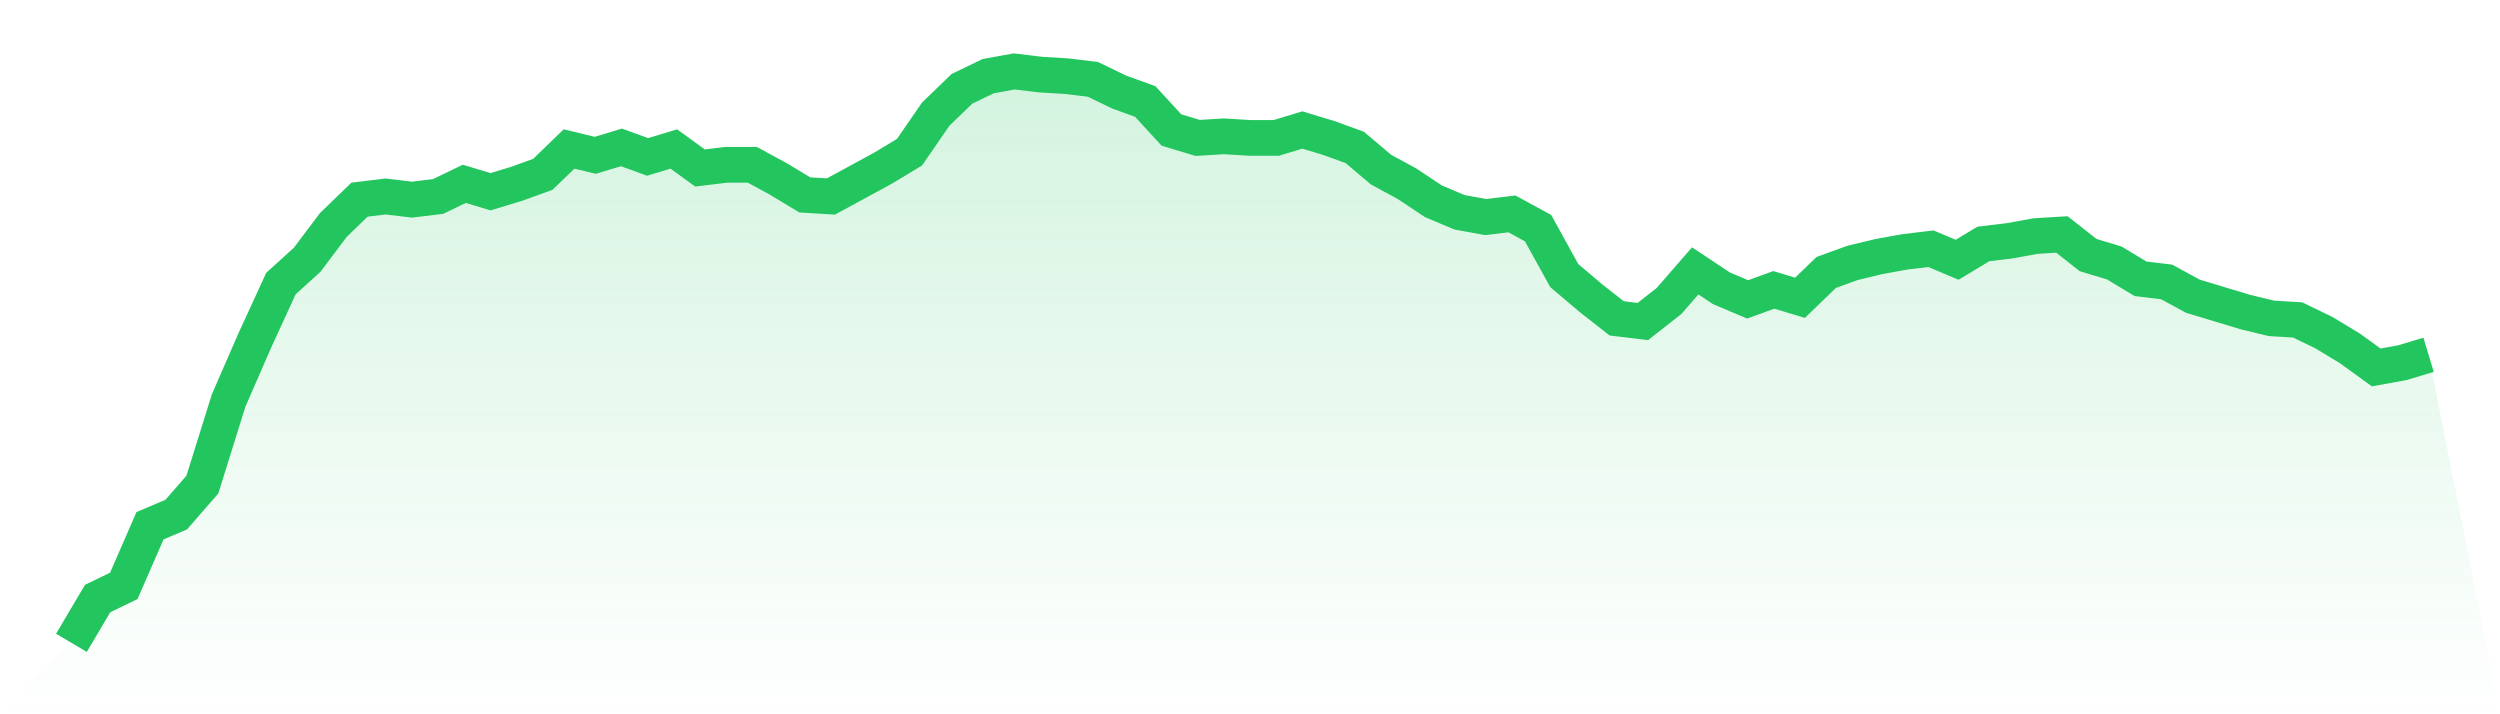
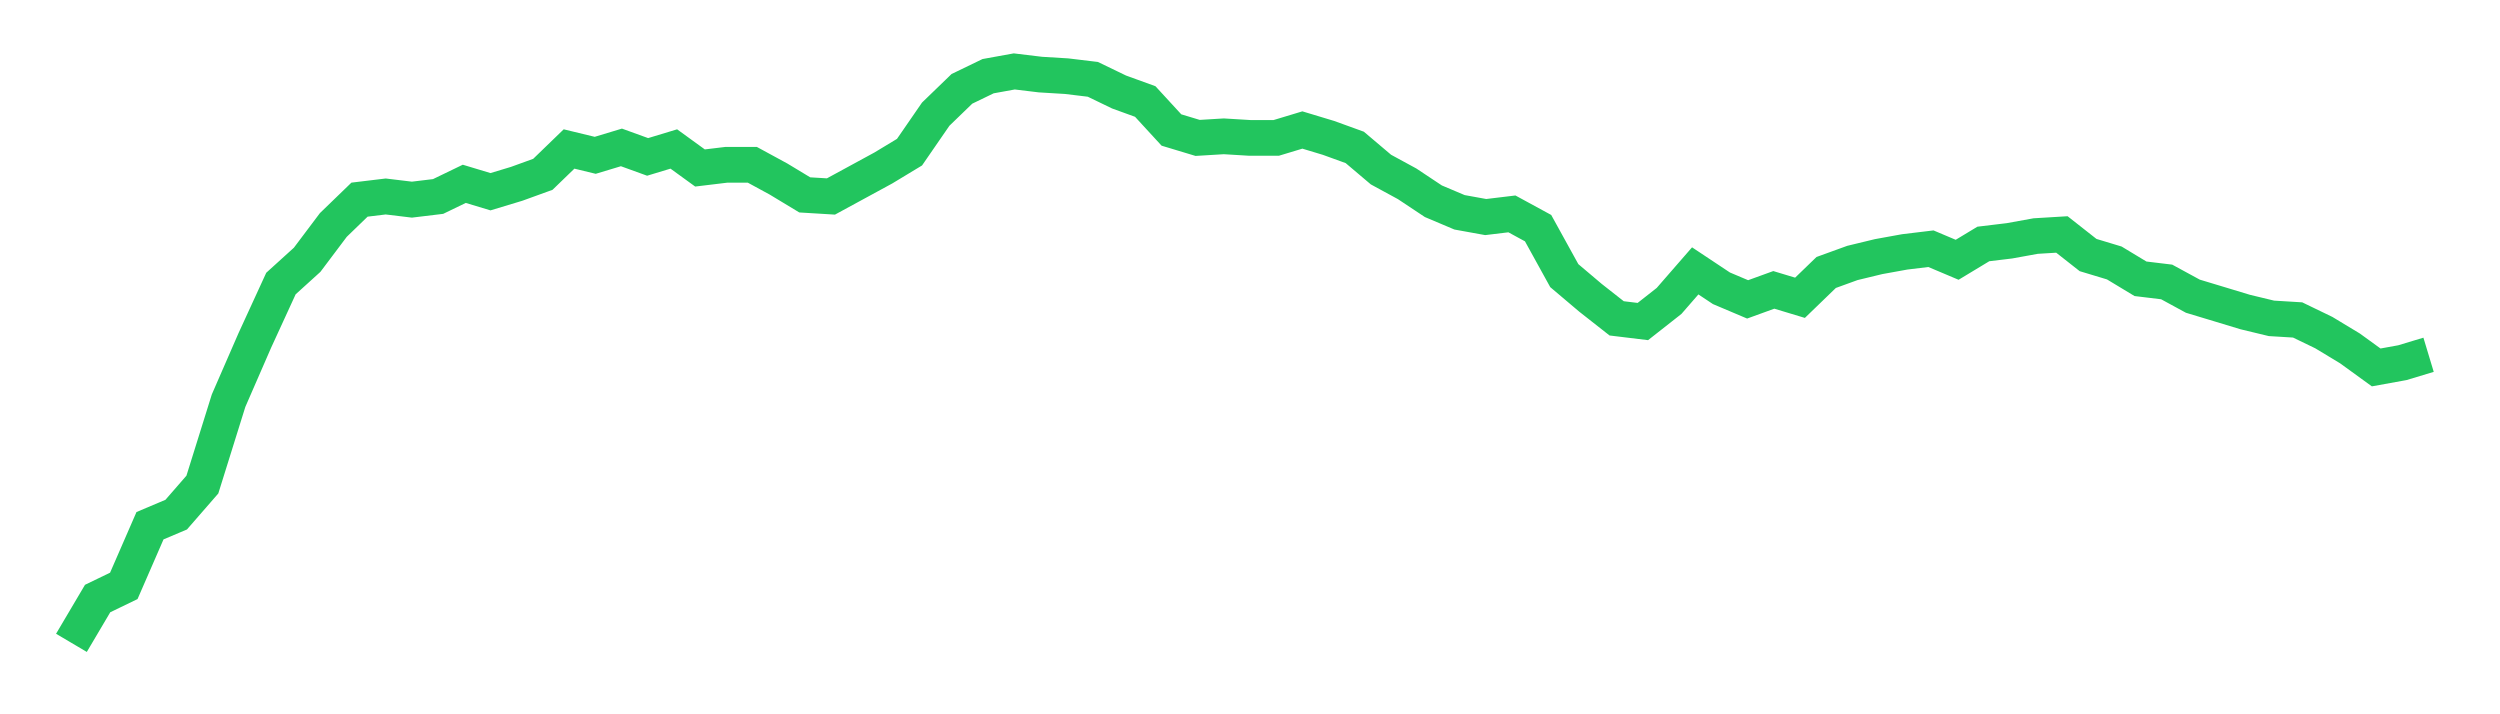
<svg xmlns="http://www.w3.org/2000/svg" viewBox="0 0 140 40">
  <defs>
    <linearGradient id="gradient" x1="0" x2="0" y1="0" y2="1">
      <stop offset="0%" stop-color="#22c55e" stop-opacity="0.2" />
      <stop offset="100%" stop-color="#22c55e" stop-opacity="0" />
    </linearGradient>
  </defs>
-   <path d="M4,36 L4,36 L5.467,33.518 L6.933,32.809 L8.4,29.44 L9.867,28.82 L11.333,27.136 L12.8,22.438 L14.267,19.069 L15.733,15.878 L17.2,14.548 L18.667,12.598 L20.133,11.18 L21.6,11.003 L23.067,11.18 L24.533,11.003 L26,10.294 L27.467,10.737 L28.933,10.294 L30.4,9.762 L31.867,8.343 L33.333,8.698 L34.8,8.255 L36.267,8.787 L37.733,8.343 L39.2,9.407 L40.667,9.23 L42.133,9.23 L43.6,10.028 L45.067,10.914 L46.533,11.003 L48,10.205 L49.467,9.407 L50.933,8.521 L52.4,6.393 L53.867,4.975 L55.333,4.266 L56.8,4 L58.267,4.177 L59.733,4.266 L61.2,4.443 L62.667,5.152 L64.133,5.684 L65.6,7.28 L67.067,7.723 L68.533,7.634 L70,7.723 L71.467,7.723 L72.933,7.28 L74.4,7.723 L75.867,8.255 L77.333,9.496 L78.8,10.294 L80.267,11.269 L81.733,11.889 L83.2,12.155 L84.667,11.978 L86.133,12.776 L87.6,15.435 L89.067,16.676 L90.533,17.828 L92,18.006 L93.467,16.853 L94.933,15.169 L96.4,16.144 L97.867,16.765 L99.333,16.233 L100.8,16.676 L102.267,15.258 L103.733,14.726 L105.2,14.371 L106.667,14.105 L108.133,13.928 L109.6,14.548 L111.067,13.662 L112.533,13.485 L114,13.219 L115.467,13.13 L116.933,14.283 L118.4,14.726 L119.867,15.612 L121.333,15.789 L122.8,16.587 L124.267,17.03 L125.733,17.474 L127.2,17.828 L128.667,17.917 L130.133,18.626 L131.6,19.512 L133.067,20.576 L134.533,20.31 L136,19.867 L140,40 L0,40 z" fill="url(#gradient)" />
  <path d="M4,36 L4,36 L5.467,33.518 L6.933,32.809 L8.4,29.44 L9.867,28.82 L11.333,27.136 L12.8,22.438 L14.267,19.069 L15.733,15.878 L17.2,14.548 L18.667,12.598 L20.133,11.18 L21.6,11.003 L23.067,11.18 L24.533,11.003 L26,10.294 L27.467,10.737 L28.933,10.294 L30.4,9.762 L31.867,8.343 L33.333,8.698 L34.8,8.255 L36.267,8.787 L37.733,8.343 L39.2,9.407 L40.667,9.23 L42.133,9.23 L43.6,10.028 L45.067,10.914 L46.533,11.003 L48,10.205 L49.467,9.407 L50.933,8.521 L52.4,6.393 L53.867,4.975 L55.333,4.266 L56.8,4 L58.267,4.177 L59.733,4.266 L61.2,4.443 L62.667,5.152 L64.133,5.684 L65.6,7.28 L67.067,7.723 L68.533,7.634 L70,7.723 L71.467,7.723 L72.933,7.28 L74.4,7.723 L75.867,8.255 L77.333,9.496 L78.8,10.294 L80.267,11.269 L81.733,11.889 L83.2,12.155 L84.667,11.978 L86.133,12.776 L87.6,15.435 L89.067,16.676 L90.533,17.828 L92,18.006 L93.467,16.853 L94.933,15.169 L96.4,16.144 L97.867,16.765 L99.333,16.233 L100.8,16.676 L102.267,15.258 L103.733,14.726 L105.2,14.371 L106.667,14.105 L108.133,13.928 L109.6,14.548 L111.067,13.662 L112.533,13.485 L114,13.219 L115.467,13.13 L116.933,14.283 L118.4,14.726 L119.867,15.612 L121.333,15.789 L122.8,16.587 L124.267,17.03 L125.733,17.474 L127.2,17.828 L128.667,17.917 L130.133,18.626 L131.6,19.512 L133.067,20.576 L134.533,20.31 L136,19.867" fill="none" stroke="#22c55e" stroke-width="2" />
</svg>